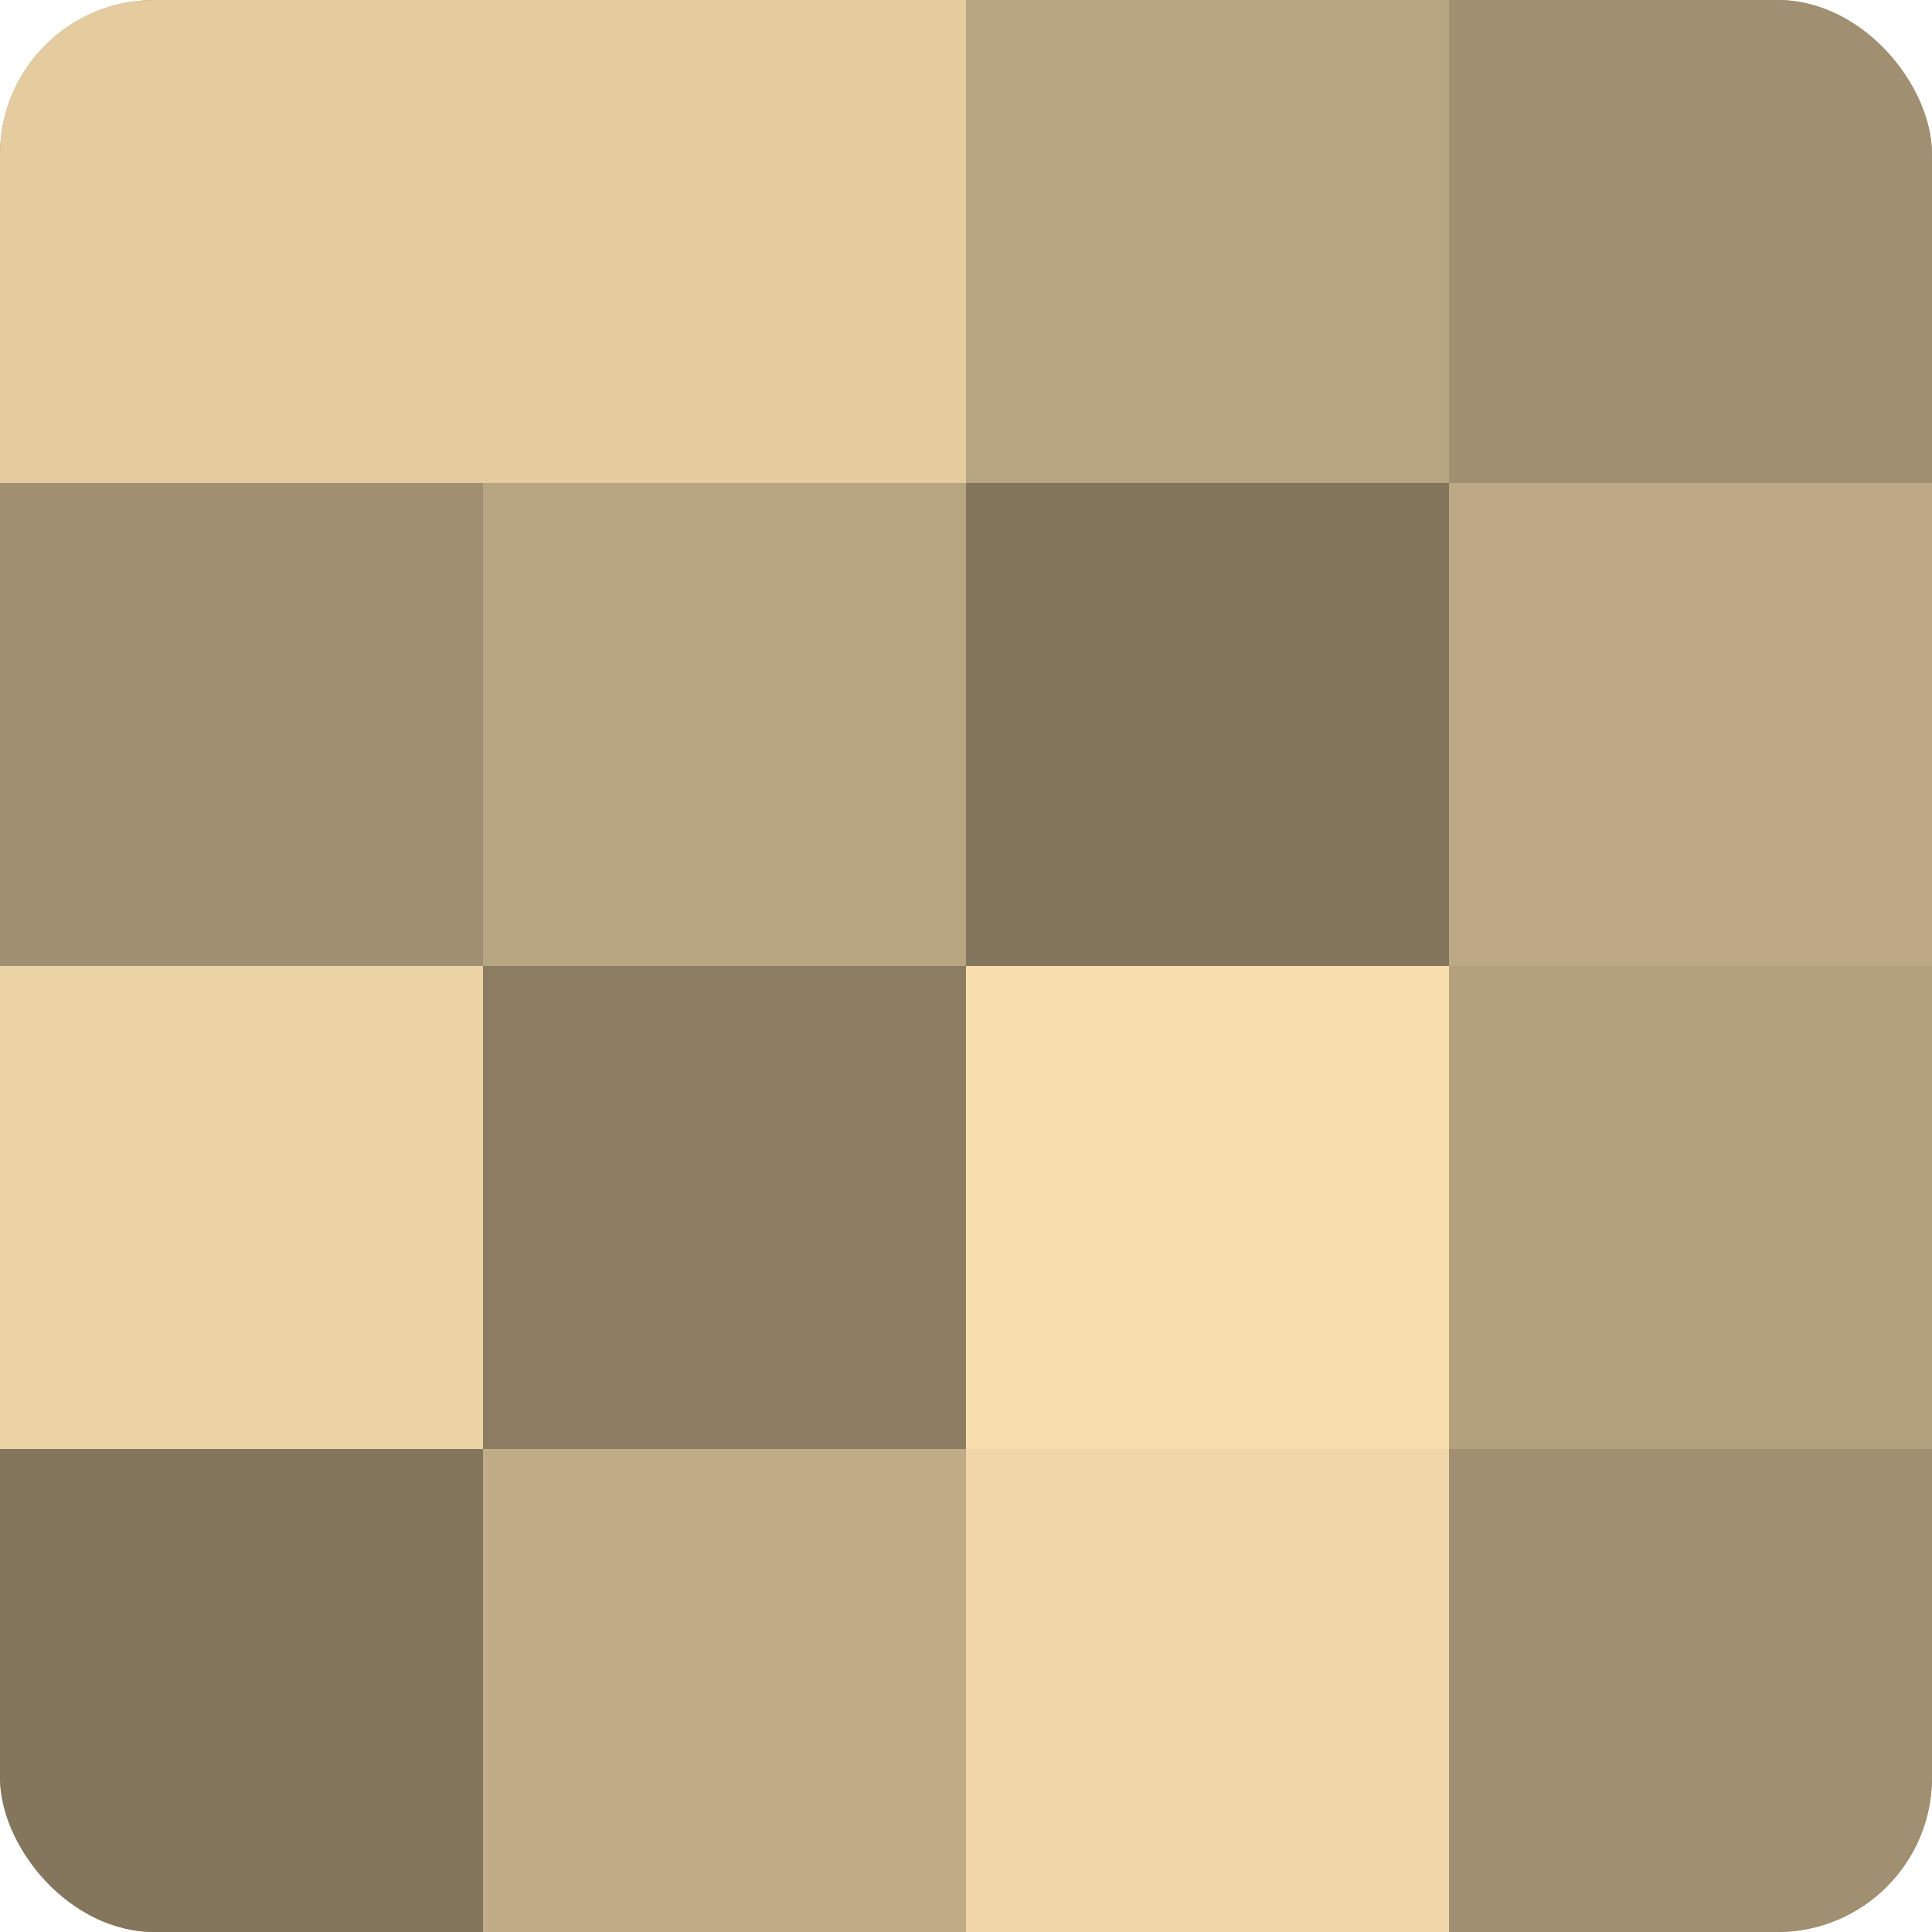
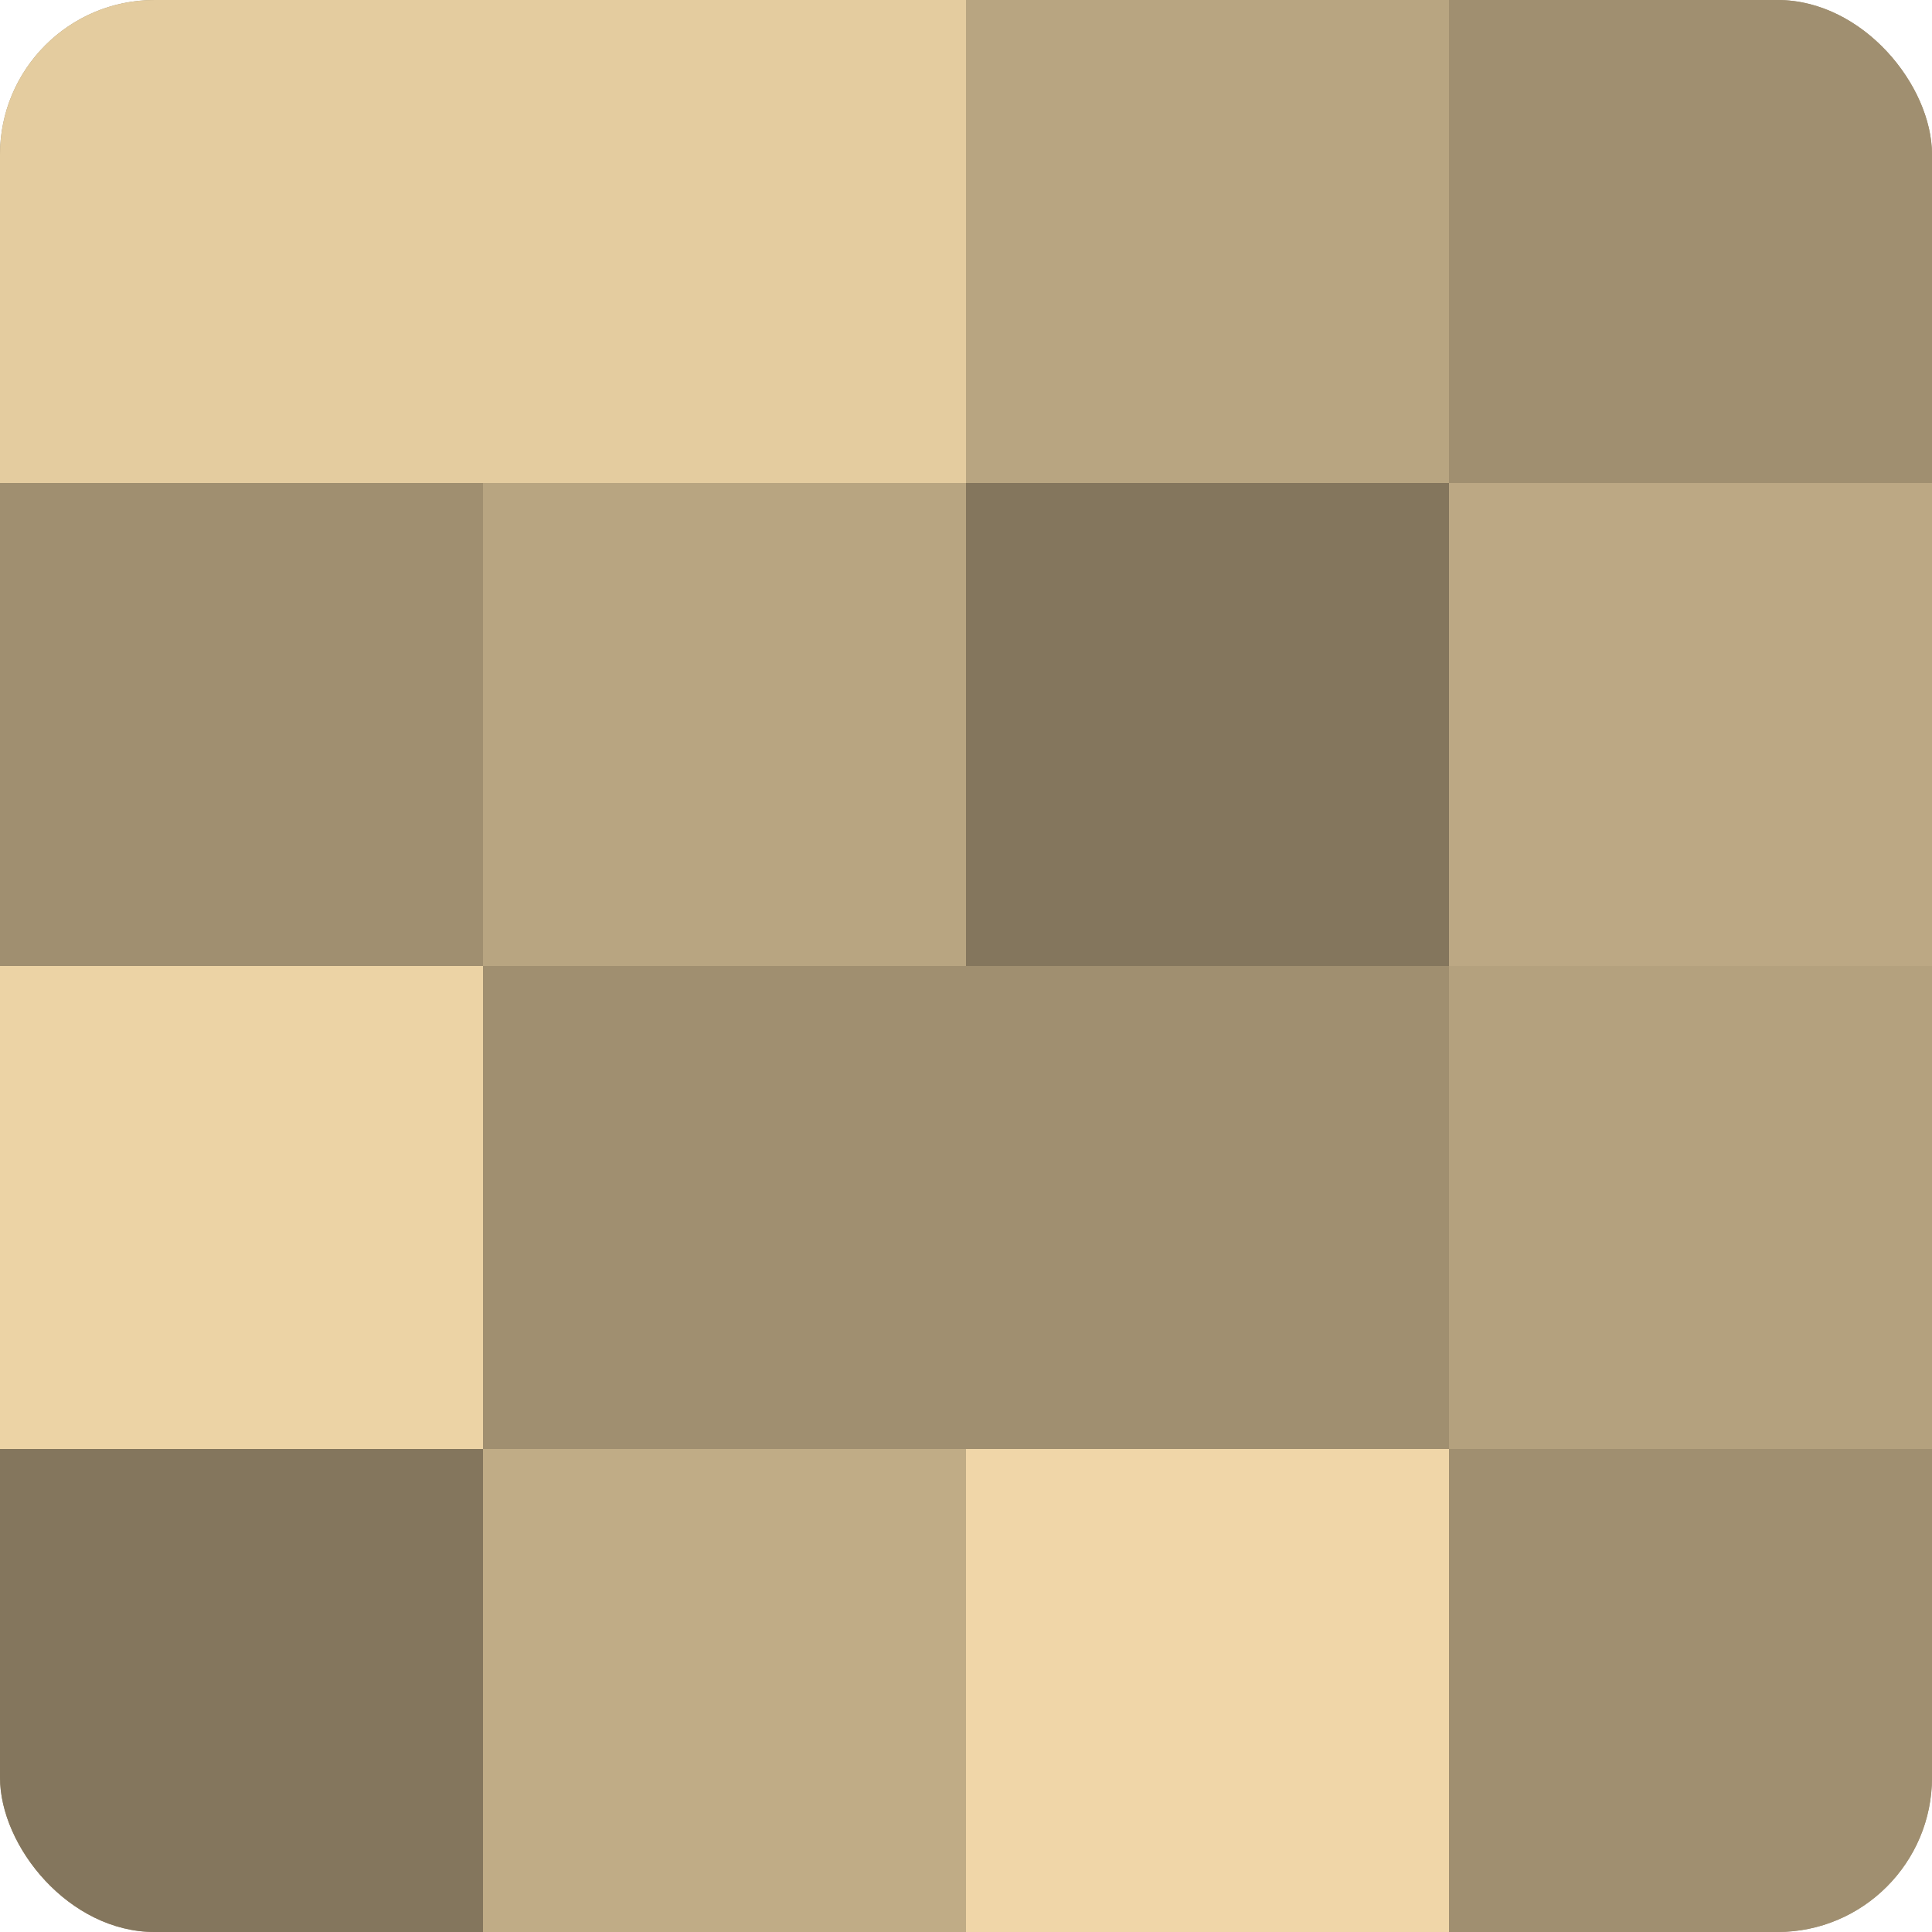
<svg xmlns="http://www.w3.org/2000/svg" width="80" height="80" viewBox="0 0 100 100" preserveAspectRatio="xMidYMid meet">
  <defs>
    <clipPath id="c" width="100" height="100">
      <rect width="100" height="100" rx="8" ry="8" />
    </clipPath>
  </defs>
  <g clip-path="url(#c)">
    <rect width="100" height="100" fill="#a08f70" />
    <rect width="25" height="25" fill="#e4cc9f" />
    <rect y="25" width="25" height="25" fill="#a08f70" />
    <rect y="50" width="25" height="25" fill="#ecd3a5" />
    <rect y="75" width="25" height="25" fill="#84765d" />
    <rect x="25" width="25" height="25" fill="#e4cc9f" />
    <rect x="25" y="25" width="25" height="25" fill="#b8a581" />
-     <rect x="25" y="50" width="25" height="25" fill="#8c7d62" />
    <rect x="25" y="75" width="25" height="25" fill="#c0ac86" />
    <rect x="50" width="25" height="25" fill="#b8a581" />
    <rect x="50" y="25" width="25" height="25" fill="#84765d" />
-     <rect x="50" y="50" width="25" height="25" fill="#f8dead" />
    <rect x="50" y="75" width="25" height="25" fill="#f0d6a8" />
    <rect x="75" width="25" height="25" fill="#a08f70" />
    <rect x="75" y="25" width="25" height="25" fill="#bca884" />
    <rect x="75" y="50" width="25" height="25" fill="#b4a17e" />
    <rect x="75" y="75" width="25" height="25" fill="#a08f70" />
  </g>
</svg>